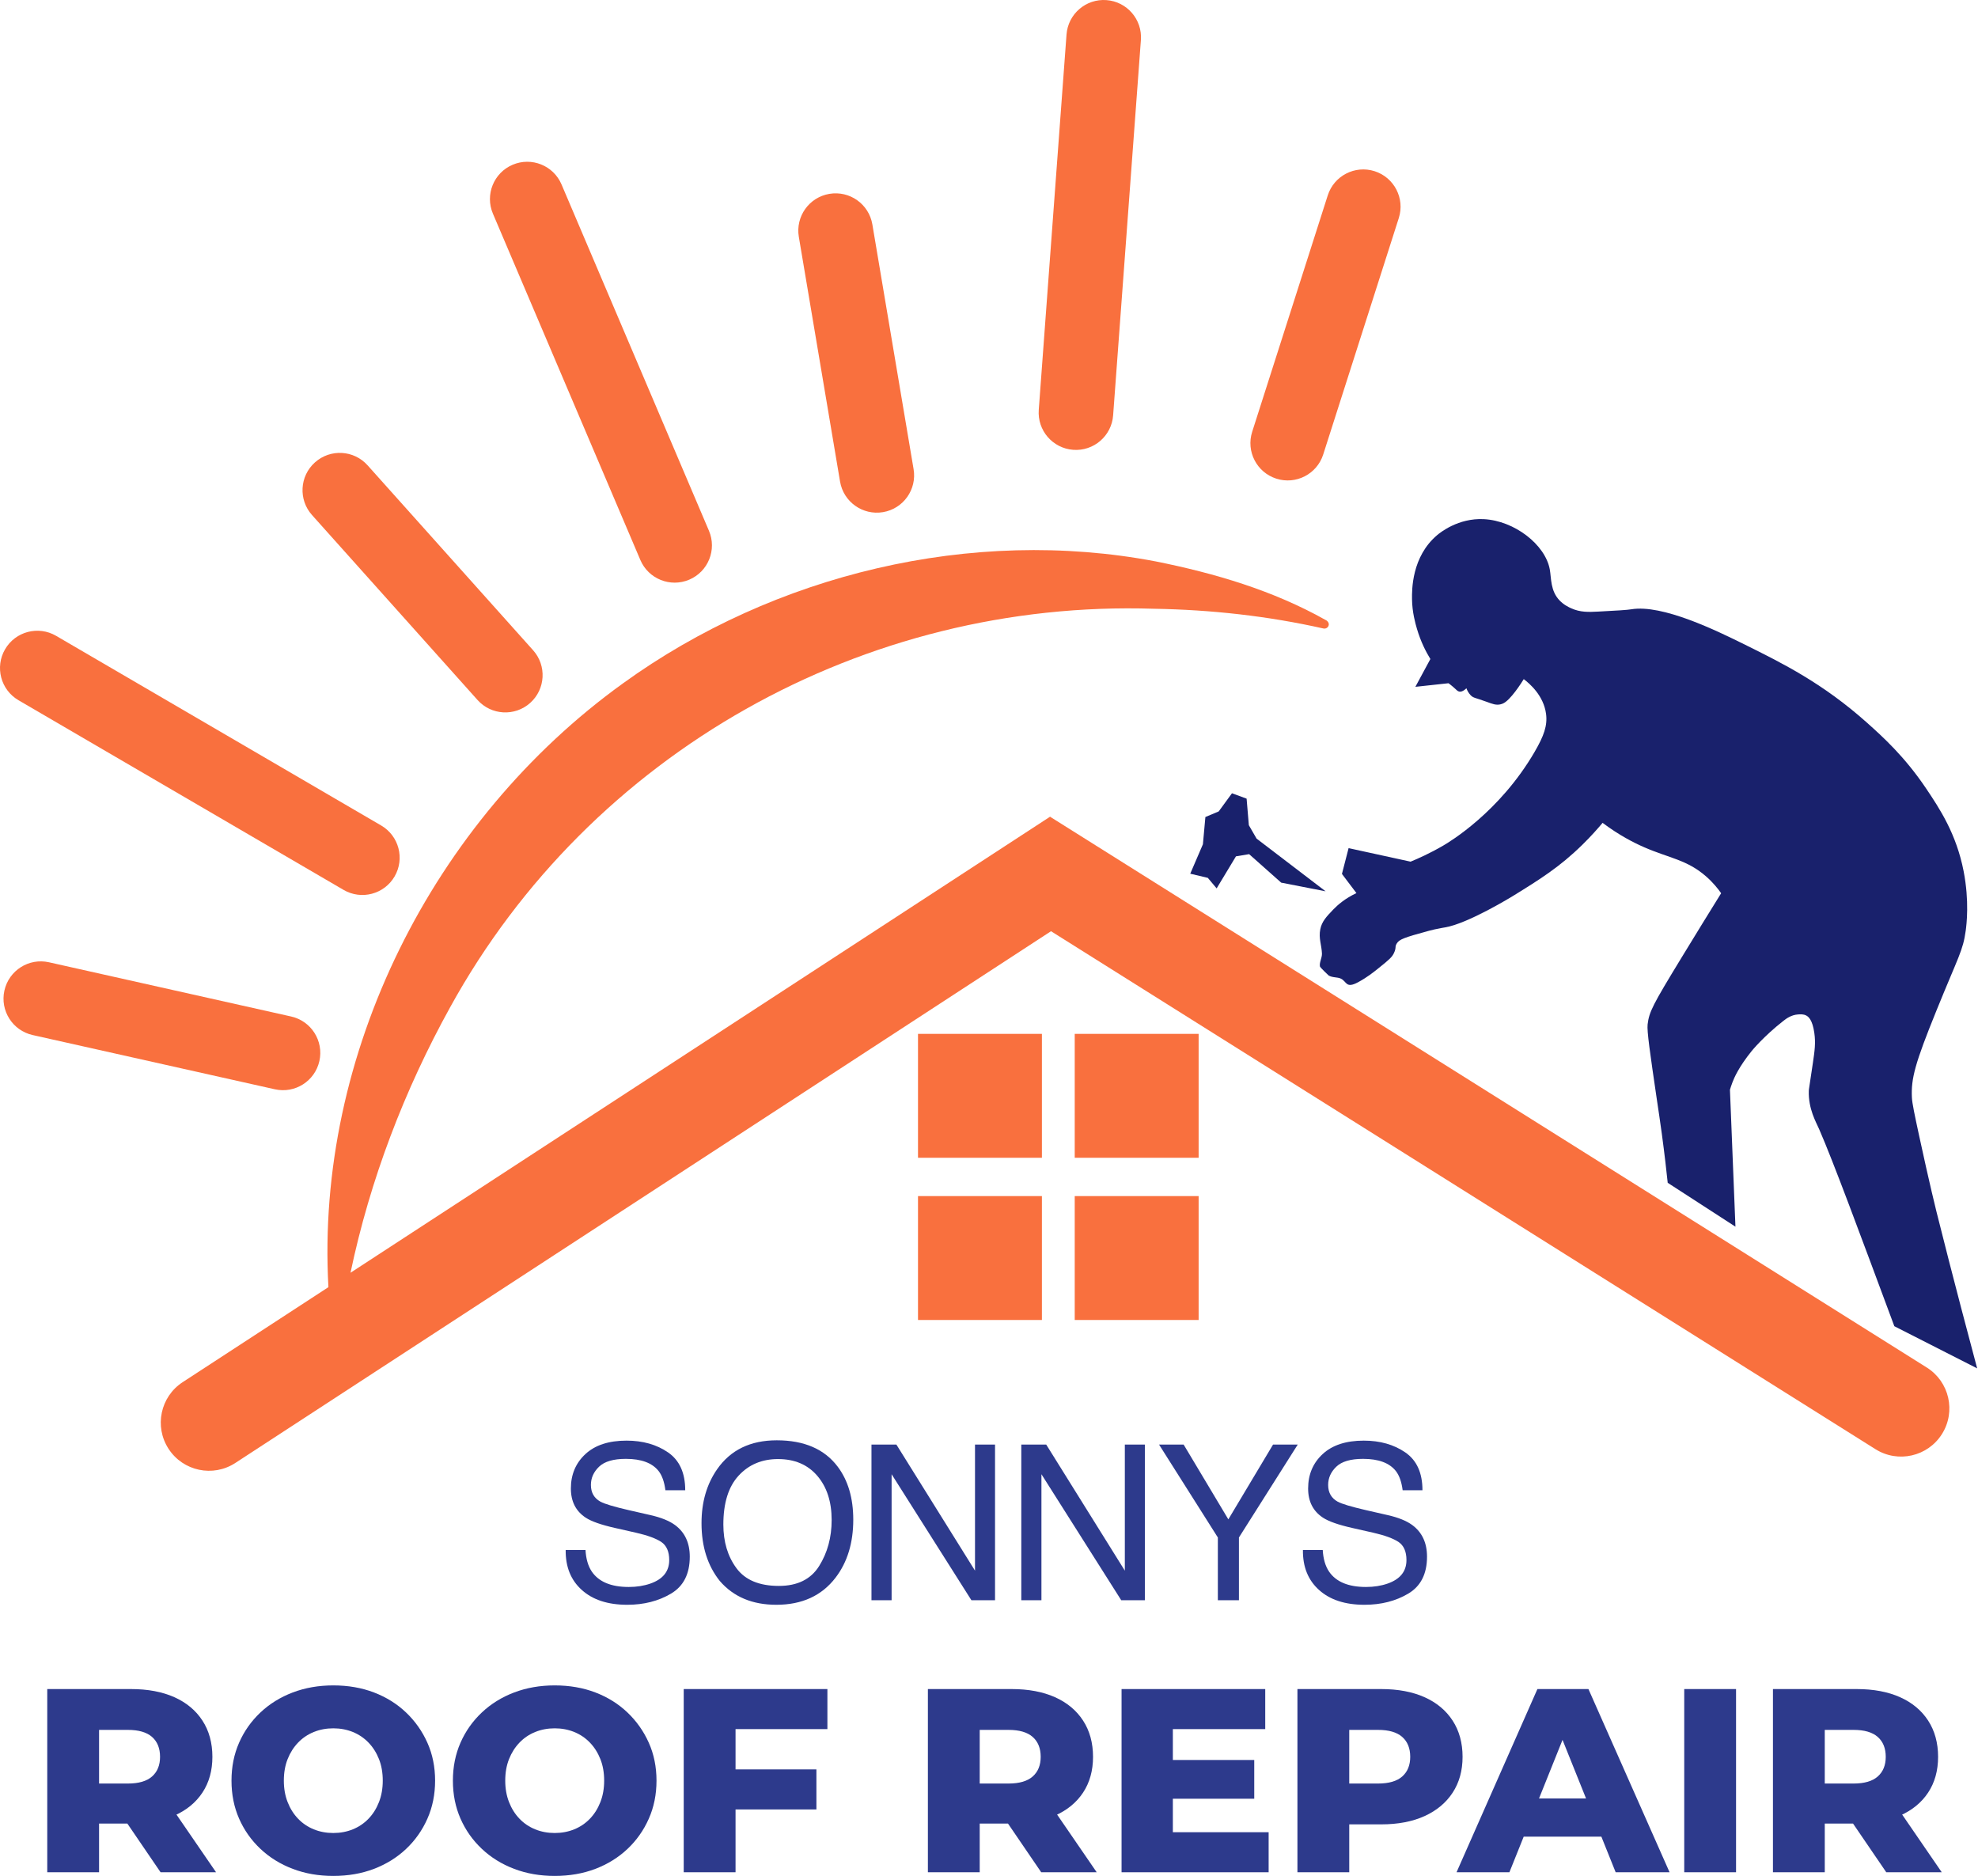
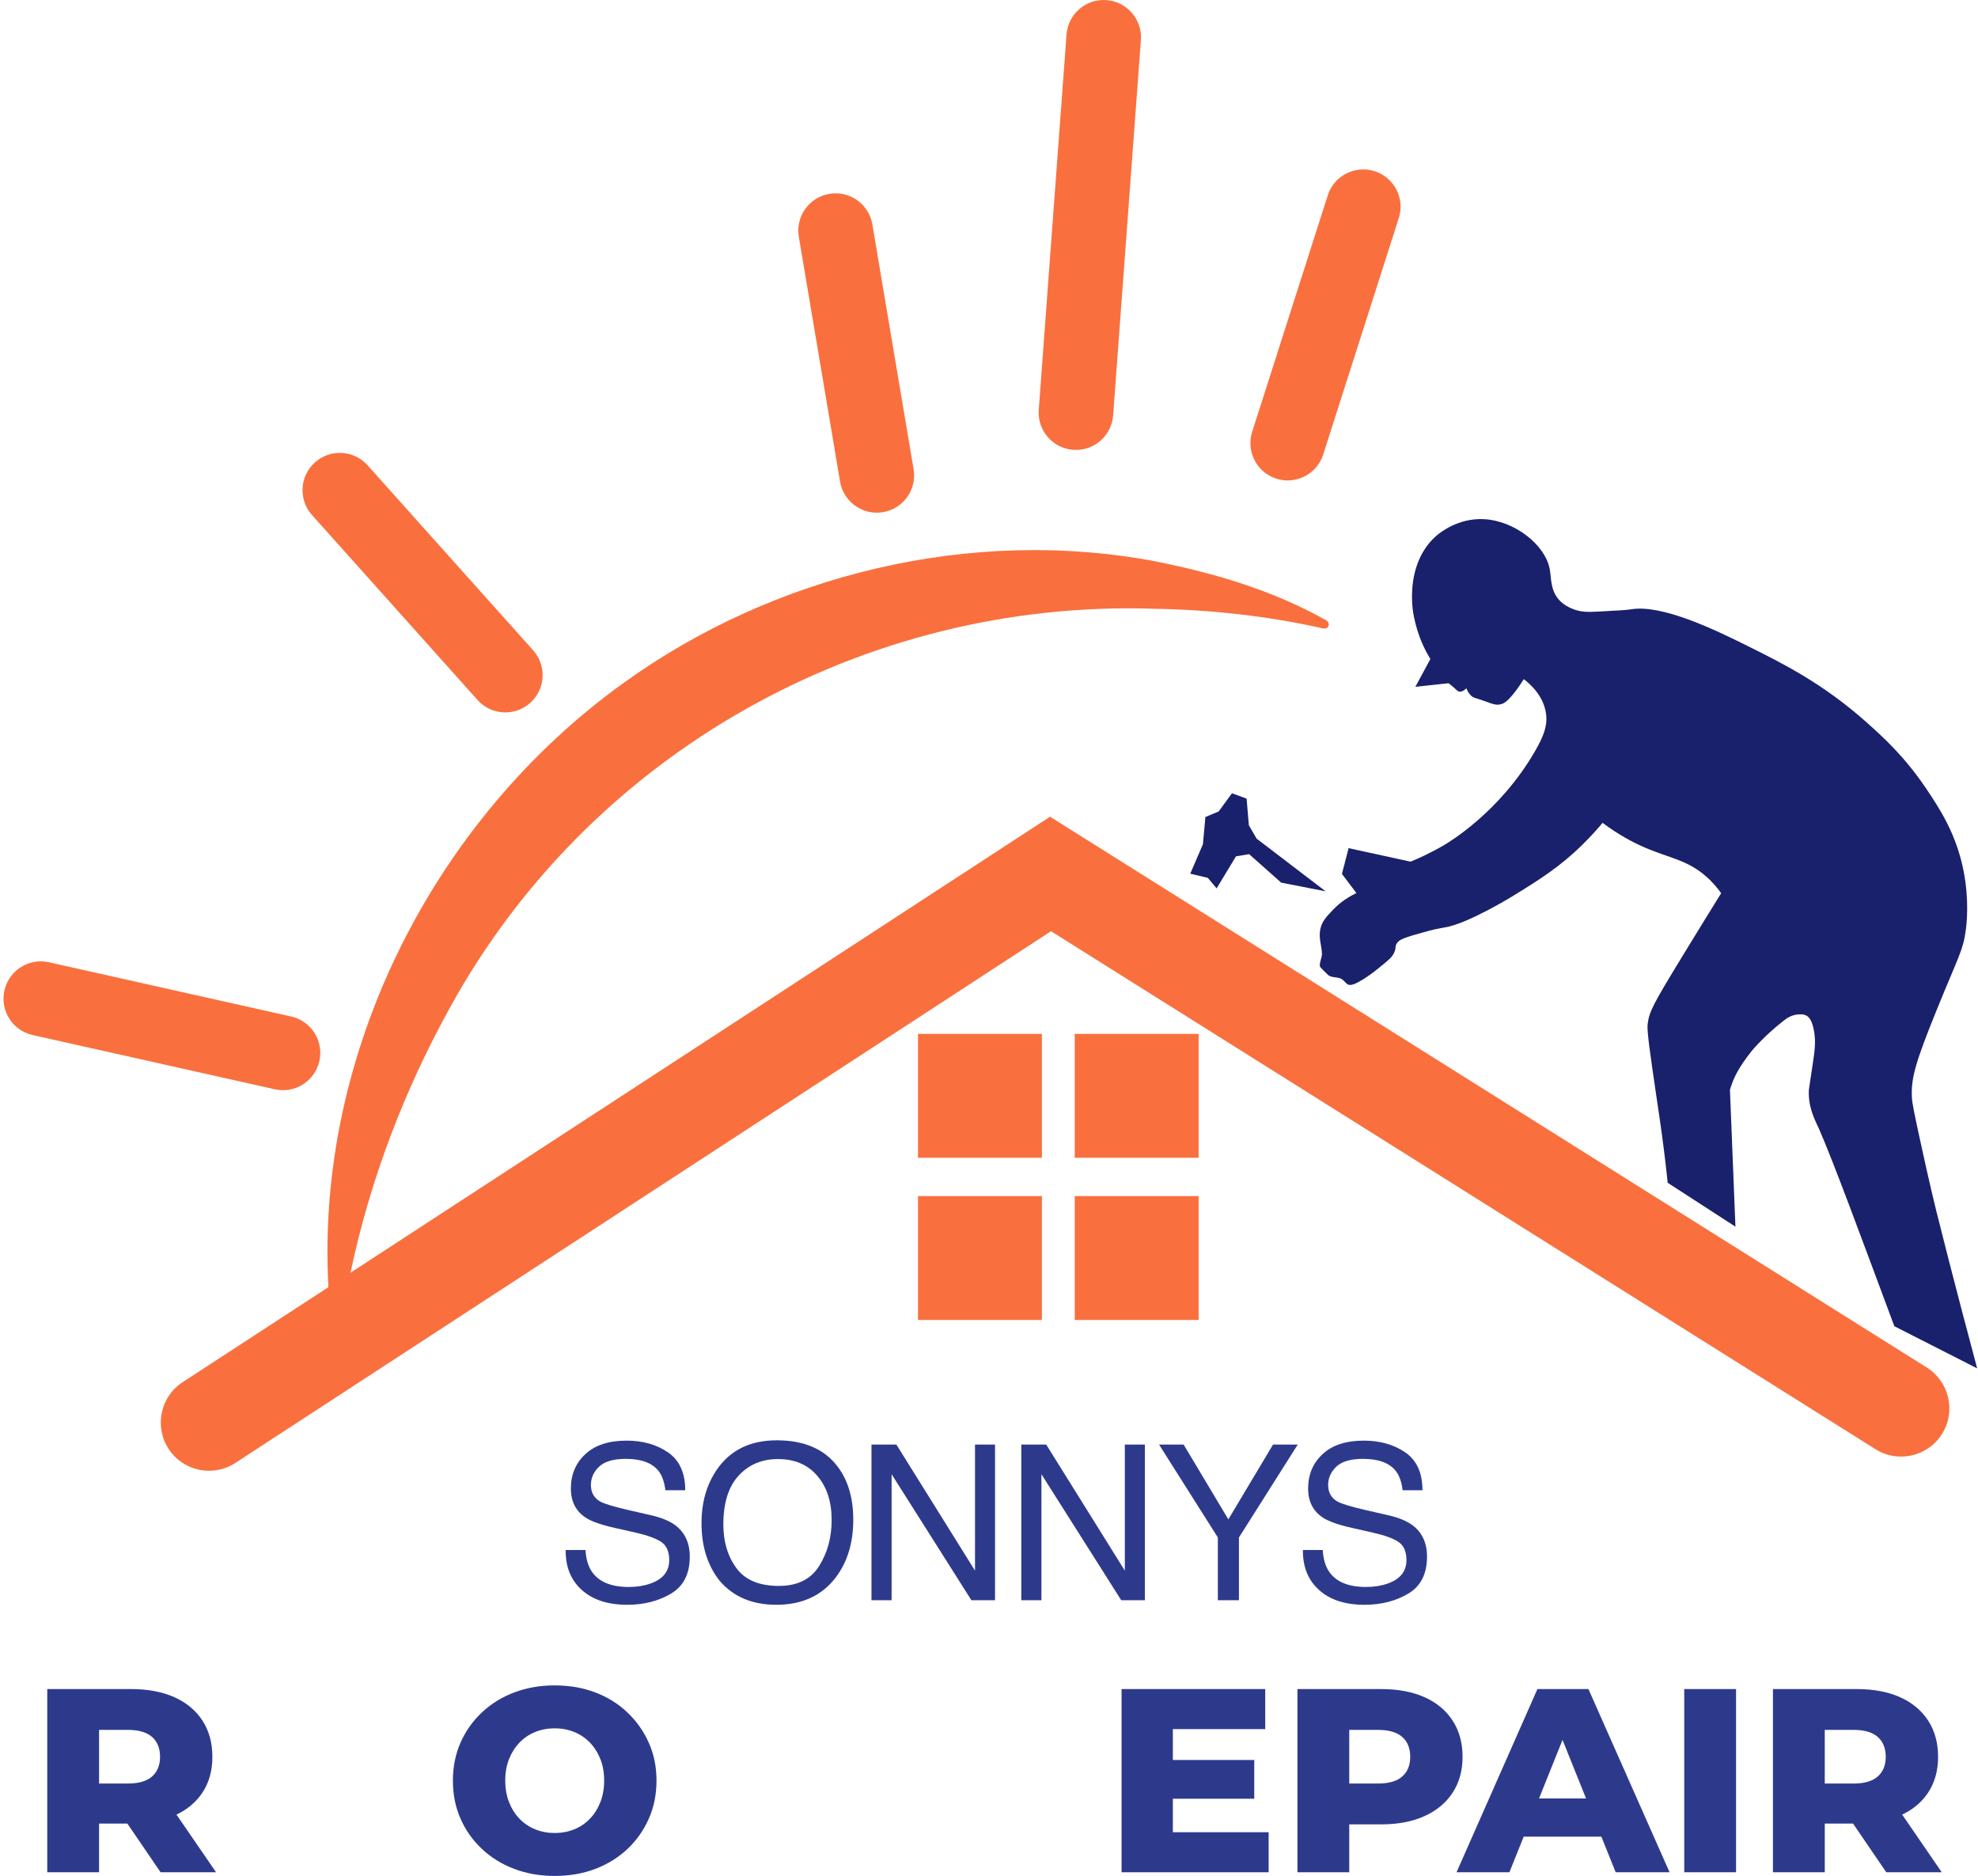
<svg xmlns="http://www.w3.org/2000/svg" width="100%" height="100%" viewBox="0 0 2332 2212" version="1.1" xml:space="preserve" style="fill-rule:evenodd;clip-rule:evenodd;stroke-linejoin:round;stroke-miterlimit:2;">
  <g>
    <path d="M1481.47,988.649l-9.117,-15.767c-0.879,-10.446 -1.758,-20.896 -2.637,-31.341c-5.75,-2.109 -11.5,-4.221 -17.25,-6.33c-5.217,7.134 -10.434,14.271 -15.654,21.405c-5.23,2.195 -10.463,4.391 -15.692,6.587c-0.975,10.708 -1.946,21.421 -2.917,32.129c-4.979,11.567 -9.954,23.129 -14.933,34.692c6.904,1.637 13.808,3.275 20.717,4.912c3.466,4.138 6.933,8.271 10.4,12.405c7.595,-12.592 15.187,-25.188 22.779,-37.78c5.166,-0.862 10.337,-1.725 15.504,-2.583c12.604,11.196 25.212,22.392 37.821,33.592c17.454,3.404 34.908,6.808 52.362,10.212c-27.129,-20.712 -54.254,-41.421 -81.383,-62.133" style="fill:#19216c;fill-rule:nonzero;" />
    <path d="M1701.63,996.817c-16.25,9.458 -30.208,15.587 -38.617,19.021c-24.354,-5.317 -48.708,-10.634 -73.062,-15.95c-2.617,10.129 -5.233,20.258 -7.846,30.391c5.692,7.542 11.388,15.08 17.079,22.621c-13.358,6.238 -22.171,14.029 -27.304,19.35c-8.262,8.559 -13.454,14.238 -15.275,23.134c-2.217,10.808 1.579,18.758 1.929,28.87c0.175,5.067 -3.583,11.221 -2.233,15.5c0.217,0.684 9.487,9.88 10.108,10.246c4.854,2.854 10.096,1.654 14.421,3.738c7.213,3.471 5.788,12.029 20.263,4.258c10.9,-5.854 18.612,-12.154 22.858,-15.533c14.508,-11.563 17.237,-14.159 19.542,-19.063c3.062,-6.529 0.6,-6.996 3.341,-11.246c3.05,-4.725 7.992,-6.733 38.121,-14.904c2.688,-0.729 4.767,-1.225 6.571,-1.604c6.571,-1.392 11.408,-2.212 11.937,-2.296c27.171,-4.333 80.321,-37.104 80.325,-37.104c31.721,-19.554 55.046,-34.137 81.775,-60.358c10.371,-10.175 18.38,-19.284 23.842,-25.821c19.404,14.592 36.696,23.4 49.033,28.775c29.634,12.917 50.475,14.662 72.996,34.4c8.446,7.4 14.209,14.775 17.738,19.804c-14.713,23.7 -30.367,49.125 -46.838,76.15c-33.771,55.404 -38.071,63.558 -39.85,78.521c-0.929,7.842 2.921,34.142 10.625,86.737c2.513,17.175 3.792,24.946 6.092,41.955c3.3,24.395 5.554,44.483 6.975,58.029c26.617,17.237 53.233,34.475 79.854,51.712c-2.162,-53.796 -4.321,-107.596 -6.479,-161.396c0.608,-2.079 1.554,-5.087 2.904,-8.629c2.146,-5.625 7.367,-17.971 22.663,-37c0.004,0 13.712,-17.05 37.662,-35.775c3.2,-2.5 9.117,-6.95 17.363,-7.433c2.458,-0.146 5.916,-0.442 9.254,1.246c2.604,1.321 7.412,4.979 9.621,20.504c1.708,11.996 0.441,21.054 -1.675,35.371c-4.675,31.633 -4.742,30.946 -4.809,33.016c-0.696,21.292 8.684,37.109 12.146,45.055c16.871,38.729 47.358,121.304 88.679,232.391c32.55,16.563 65.104,33.125 97.654,49.692c-6.004,-22.438 -28.412,-106.379 -48.108,-185.258c0,-0.005 -8.183,-32.775 -20.15,-88.292c-5.579,-25.871 -8.375,-38.95 -8.692,-45.896c-1.016,-22.212 3.509,-39.65 28.884,-102.208c26.108,-64.379 31.325,-70.584 34.579,-94.354c0.958,-7.005 4.392,-34.821 -2.454,-70.013c-8.554,-43.996 -28.159,-73.742 -44.429,-97.892c-25.2,-37.412 -50.859,-60.612 -69.642,-77.375c-52.004,-46.404 -99.025,-69.725 -143.346,-91.7c-33.925,-16.825 -97.758,-47.987 -134.362,-41.904c-5.438,0.904 -16.542,1.5 -38.75,2.696c-11.813,0.633 -21.513,0.979 -32.305,-3.946c-2.675,-1.216 -8.491,-3.912 -13.508,-9.141c-10.954,-11.417 -9.692,-26.142 -11.55,-36.484c-5.267,-29.366 -41.808,-57.612 -77.833,-59.391c-30.225,-1.496 -51.692,16.054 -54.892,18.75c-30.242,25.483 -29.85,64.866 -29.721,75.495c0.184,15.567 3.984,28.834 5.779,34.959c4.517,15.416 10.792,27.437 15.863,35.691c-5.9,10.925 -11.796,21.85 -17.692,32.78c13.021,-1.413 26.042,-2.821 39.063,-4.23c1.258,0.917 3.1,2.313 5.229,4.134c4.35,3.721 5.267,5.258 7.337,5.696c1.646,0.345 4.413,0.079 8.567,-3.905c0.771,2.221 2.2,5.371 4.979,8.221c3.334,3.421 4.942,2.654 19.134,7.85c6.345,2.321 10.862,4.246 16.47,2.775c0,0 1.113,-0.291 2.259,-0.766c8.971,-3.717 22.15,-24.655 24.754,-28.846c7.067,5.375 23.392,19.387 26.267,40.912c1.845,13.838 -2.509,26 -13.475,44.846c-41.205,70.8 -100.23,106.108 -107.638,110.421" style="fill:#19216c;fill-rule:nonzero;" />
    <path d="M1265.26,530.305c24.213,1.792 45.292,-16.383 47.083,-40.6l32.734,-442.5c1.791,-24.212 -16.388,-45.291 -40.6,-47.083c-24.213,-1.792 -45.292,16.383 -47.084,40.6l-32.733,442.5c-1.792,24.212 16.388,45.292 40.6,47.083" style="fill:#f9703e;fill-rule:nonzero;" />
    <path d="M1504.77,564.308c23.125,7.392 47.867,-5.362 55.259,-28.487l89.1,-278.721c7.391,-23.129 -5.363,-47.867 -28.488,-55.263c-23.125,-7.391 -47.867,5.363 -55.258,28.492l-89.1,278.721c-7.392,23.125 5.362,47.866 28.487,55.258" style="fill:#f9703e;fill-rule:nonzero;" />
-     <path d="M754.94,660.155c9.509,22.338 35.329,32.738 57.667,23.229c22.342,-9.508 32.742,-35.329 23.229,-57.666l-173.8,-408.254c-9.508,-22.342 -35.329,-32.742 -57.667,-23.23c-22.337,9.509 -32.737,35.33 -23.229,57.667l173.8,408.254Z" style="fill:#f9703e;fill-rule:nonzero;" />
    <path d="M990.395,567.74c4.033,23.941 26.712,40.079 50.654,36.046c23.942,-4.034 40.079,-26.713 36.046,-50.655l-48.613,-288.55c-4.033,-23.941 -26.712,-40.079 -50.654,-36.045c-23.942,4.033 -40.083,26.712 -36.046,50.654l48.613,288.55Z" style="fill:#f9703e;fill-rule:nonzero;" />
-     <path d="M21.815,825.53l383.254,223.596c20.971,12.233 47.888,5.154 60.125,-15.817c12.234,-20.97 5.15,-47.891 -15.82,-60.125l-383.25,-223.595c-20.971,-12.238 -47.892,-5.155 -60.125,15.816c-12.238,20.971 -5.155,47.892 15.816,60.125" style="fill:#f9703e;fill-rule:nonzero;" />
    <path d="M562.999,825.249c16.192,18.092 43.983,19.633 62.075,3.442c18.092,-16.192 19.633,-43.984 3.442,-62.075l-195.142,-218.046c-16.192,-18.092 -43.983,-19.634 -62.075,-3.442c-18.092,16.192 -19.633,43.983 -3.442,62.075l195.142,218.046Z" style="fill:#f9703e;fill-rule:nonzero;" />
    <path d="M376.55,1250.89c5.304,-23.691 -9.6,-47.2 -33.296,-52.504l-285.546,-63.937c-23.692,-5.305 -47.2,9.604 -52.504,33.295c-5.304,23.692 9.604,47.2 33.296,52.505l285.546,63.937c23.691,5.304 47.2,-9.604 52.504,-33.296" style="fill:#f9703e;fill-rule:nonzero;" />
    <path d="M2271.62,1612.22l-579.271,-363.917l-454.104,-285.283l-0.162,-0.246l-0.117,0.075l-0.117,-0.075l-0.162,0.259l-419.817,273.666l-404.629,263.771c22.942,-109.467 63.533,-215.537 117.567,-313.175c165.321,-300.05 488.183,-480.783 829.916,-469.604c67.03,1.112 134.109,8.517 199.65,23.275c2.138,0.479 4.43,-0.463 5.555,-2.471c1.85,-3.037 -0.263,-6.362 -3.134,-7.604c-61.775,-34.733 -130.279,-55.025 -200.491,-69.083c-216.492,-41.15 -449.521,14.895 -627.917,143.875c-224.458,161.754 -362.563,437.262 -347.192,711.766l-171.841,112.025c-26.305,17.146 -33.725,52.367 -16.58,78.667c17.146,26.304 52.367,33.729 78.667,16.579l961.658,-626.883l972.038,610.662c26.583,16.7 61.679,8.688 78.379,-17.9c16.704,-26.583 8.692,-61.675 -17.896,-78.379" style="fill:#f9703e;fill-rule:nonzero;" />
    <rect x="1082.3" y="1410.1" width="146.079" height="146.075" style="fill:#f9703e;" />
    <rect x="1267.07" y="1410.1" width="146.075" height="146.075" style="fill:#f9703e;" />
    <rect x="1082.3" y="1218.86" width="146.079" height="146.075" style="fill:#f9703e;" />
    <rect x="1267.07" y="1218.86" width="146.075" height="146.075" style="fill:#f9703e;" />
    <g>
      <path d="M690.285,1827.33c0.583,10.411 3.04,18.866 7.371,25.362c8.246,12.161 22.781,18.241 43.603,18.241c9.329,-0 17.824,-1.333 25.487,-3.998c14.826,-5.164 22.239,-14.409 22.239,-27.736c-0,-9.995 -3.124,-17.116 -9.37,-21.364c-6.331,-4.165 -16.242,-7.788 -29.735,-10.869l-24.863,-5.623c-16.241,-3.664 -27.735,-7.704 -34.482,-12.118c-11.661,-7.663 -17.491,-19.116 -17.491,-34.358c0,-16.491 5.705,-30.026 17.116,-40.604c11.411,-10.578 27.57,-15.867 48.476,-15.867c19.24,0 35.586,4.644 49.037,13.93c13.451,9.287 20.177,24.134 20.177,44.54l-23.363,0c-1.249,-9.828 -3.915,-17.366 -7.996,-22.613c-7.579,-9.579 -20.448,-14.368 -38.605,-14.368c-14.659,0 -25.196,3.082 -31.609,9.245c-6.413,6.164 -9.62,13.327 -9.62,21.489c-0,8.996 3.748,15.576 11.244,19.74c4.914,2.666 16.034,5.997 33.358,9.995l25.737,5.872c12.41,2.832 21.989,6.705 28.735,11.619c11.661,8.579 17.491,21.031 17.491,37.356c0,20.323 -7.392,34.857 -22.176,43.603c-14.784,8.745 -31.963,13.118 -51.536,13.118c-22.822,0 -40.687,-5.83 -53.598,-17.491c-12.91,-11.577 -19.24,-27.278 -18.99,-47.101l23.363,0Z" style="fill:#2d3a8c;fill-rule:nonzero;" />
      <path d="M915.771,1698.02c32.4,0 56.388,10.412 71.964,31.234c12.16,16.242 18.24,37.023 18.24,62.343c0,27.403 -6.955,50.183 -20.864,68.34c-16.325,21.323 -39.605,31.984 -69.839,31.984c-28.236,0 -50.433,-9.328 -66.591,-27.986c-14.41,-17.99 -21.614,-40.729 -21.614,-68.215c-0,-24.82 6.163,-46.059 18.49,-63.717c15.825,-22.655 39.23,-33.983 70.214,-33.983Zm2.499,171.662c21.906,0 37.752,-7.85 47.538,-23.55c9.787,-15.7 14.68,-33.754 14.68,-54.16c0,-21.572 -5.643,-38.938 -16.929,-52.098c-11.285,-13.16 -26.715,-19.74 -46.288,-19.74c-18.991,-0 -34.483,6.517 -46.477,19.552c-11.994,13.035 -17.99,32.255 -17.99,57.658c-0,20.323 5.143,37.46 15.429,51.412c10.287,13.951 26.966,20.926 50.037,20.926Z" style="fill:#2d3a8c;fill-rule:nonzero;" />
      <path d="M1027.44,1703.02l29.36,-0l92.702,148.674l0,-148.674l23.613,-0l0,183.531l-27.861,-0l-94.076,-148.549l-0,148.549l-23.738,-0l-0,-183.531Z" style="fill:#2d3a8c;fill-rule:nonzero;" />
      <path d="M1204.08,1703.02l29.36,-0l92.702,148.674l0,-148.674l23.613,-0l0,183.531l-27.861,-0l-94.076,-148.549l-0,148.549l-23.738,-0l-0,-183.531Z" style="fill:#2d3a8c;fill-rule:nonzero;" />
      <path d="M1366.47,1703.02l28.985,-0l52.723,88.205l52.723,-88.205l29.11,-0l-69.339,109.569l-0,73.962l-24.862,-0l-0,-73.962l-69.34,-109.569Z" style="fill:#2d3a8c;fill-rule:nonzero;" />
      <path d="M1559.47,1827.33c0.583,10.411 3.04,18.866 7.371,25.362c8.246,12.161 22.78,18.241 43.603,18.241c9.328,-0 17.824,-1.333 25.487,-3.998c14.825,-5.164 22.238,-14.409 22.238,-27.736c0,-9.995 -3.123,-17.116 -9.37,-21.364c-6.33,-4.165 -16.242,-7.788 -29.735,-10.869l-24.862,-5.623c-16.242,-3.664 -27.736,-7.704 -34.482,-12.118c-11.661,-7.663 -17.491,-19.116 -17.491,-34.358c-0,-16.491 5.705,-30.026 17.116,-40.604c11.411,-10.578 27.569,-15.867 48.475,-15.867c19.24,0 35.586,4.644 49.038,13.93c13.451,9.287 20.177,24.134 20.177,44.54l-23.363,0c-1.25,-9.828 -3.915,-17.366 -7.996,-22.613c-7.58,-9.579 -20.448,-14.368 -38.606,-14.368c-14.659,0 -25.195,3.082 -31.608,9.245c-6.414,6.164 -9.62,13.327 -9.62,21.489c-0,8.996 3.748,15.576 11.244,19.74c4.914,2.666 16.033,5.997 33.358,9.995l25.737,5.872c12.41,2.832 21.988,6.705 28.735,11.619c11.661,8.579 17.491,21.031 17.491,37.356c-0,20.323 -7.392,34.857 -22.176,43.603c-14.784,8.745 -31.963,13.118 -51.536,13.118c-22.822,0 -40.688,-5.83 -53.598,-17.491c-12.91,-11.577 -19.24,-27.278 -18.99,-47.101l23.363,0Z" style="fill:#2d3a8c;fill-rule:nonzero;" />
    </g>
    <g>
      <path d="M55.713,2207.26l-0,-215.977l98.732,-0c19.747,-0 36.768,3.188 51.063,9.565c14.296,6.376 25.352,15.581 33.168,27.614c7.817,12.033 11.725,26.277 11.725,42.733c-0,16.249 -3.908,30.288 -11.725,42.115c-7.816,11.828 -18.872,20.878 -33.168,27.152c-14.295,6.273 -31.316,9.41 -51.063,9.41l-64.793,0l27.151,-25.609l0,82.997l-61.09,0Zm133.597,0l-53.686,-78.677l65.102,-0l53.994,78.677l-65.41,0Zm-72.507,-76.517l-27.151,-28.077l61.091,-0c12.753,-0 22.266,-2.777 28.539,-8.331c6.274,-5.554 9.411,-13.267 9.411,-23.14c-0,-10.079 -3.137,-17.896 -9.411,-23.449c-6.273,-5.554 -15.786,-8.331 -28.539,-8.331l-61.091,0l27.151,-28.077l0,119.405Z" style="fill:#2d3a8c;fill-rule:nonzero;" />
-       <path d="M392.949,2211.58c-17.278,-0 -33.219,-2.777 -47.823,-8.331c-14.605,-5.553 -27.306,-13.421 -38.105,-23.603c-10.799,-10.182 -19.181,-22.06 -25.146,-35.636c-5.965,-13.576 -8.947,-28.489 -8.947,-44.738c-0,-16.25 2.982,-31.163 8.947,-44.739c5.965,-13.575 14.347,-25.454 25.146,-35.636c10.799,-10.182 23.5,-18.049 38.105,-23.603c14.604,-5.554 30.545,-8.331 47.823,-8.331c17.484,0 33.477,2.777 47.978,8.331c14.501,5.554 27.1,13.421 37.796,23.603c10.696,10.182 19.078,22.061 25.146,35.636c6.068,13.576 9.102,28.489 9.102,44.739c-0,16.249 -3.034,31.214 -9.102,44.892c-6.068,13.679 -14.45,25.557 -25.146,35.636c-10.696,10.079 -23.295,17.896 -37.796,23.449c-14.501,5.554 -30.494,8.331 -47.978,8.331Zm0,-50.601c8.228,0 15.89,-1.439 22.986,-4.319c7.097,-2.88 13.268,-7.045 18.513,-12.496c5.245,-5.451 9.359,-11.981 12.341,-19.592c2.983,-7.611 4.474,-16.044 4.474,-25.3c0,-9.462 -1.491,-17.947 -4.474,-25.455c-2.982,-7.508 -7.096,-13.987 -12.341,-19.438c-5.245,-5.451 -11.416,-9.616 -18.513,-12.496c-7.096,-2.879 -14.758,-4.319 -22.986,-4.319c-8.227,-0 -15.89,1.44 -22.986,4.319c-7.096,2.88 -13.267,7.045 -18.512,12.496c-5.245,5.451 -9.359,11.93 -12.342,19.438c-2.982,7.508 -4.474,15.993 -4.474,25.455c0,9.256 1.492,17.689 4.474,25.3c2.983,7.611 7.097,14.141 12.342,19.592c5.245,5.451 11.416,9.616 18.512,12.496c7.096,2.88 14.759,4.319 22.986,4.319Z" style="fill:#2d3a8c;fill-rule:nonzero;" />
      <path d="M653.977,2211.58c-17.278,-0 -33.22,-2.777 -47.824,-8.331c-14.604,-5.553 -27.305,-13.421 -38.104,-23.603c-10.799,-10.182 -19.181,-22.06 -25.146,-35.636c-5.965,-13.576 -8.948,-28.489 -8.948,-44.738c0,-16.25 2.983,-31.163 8.948,-44.739c5.965,-13.575 14.347,-25.454 25.146,-35.636c10.799,-10.182 23.5,-18.049 38.104,-23.603c14.604,-5.554 30.546,-8.331 47.824,-8.331c17.484,0 33.476,2.777 47.978,8.331c14.501,5.554 27.1,13.421 37.796,23.603c10.696,10.182 19.078,22.061 25.146,35.636c6.068,13.576 9.102,28.489 9.102,44.739c-0,16.249 -3.034,31.214 -9.102,44.892c-6.068,13.679 -14.45,25.557 -25.146,35.636c-10.696,10.079 -23.295,17.896 -37.796,23.449c-14.502,5.554 -30.494,8.331 -47.978,8.331Zm-0,-50.601c8.228,0 15.89,-1.439 22.986,-4.319c7.096,-2.88 13.267,-7.045 18.512,-12.496c5.245,-5.451 9.359,-11.981 12.342,-19.592c2.982,-7.611 4.474,-16.044 4.474,-25.3c-0,-9.462 -1.492,-17.947 -4.474,-25.455c-2.983,-7.508 -7.097,-13.987 -12.342,-19.438c-5.245,-5.451 -11.416,-9.616 -18.512,-12.496c-7.096,-2.879 -14.758,-4.319 -22.986,-4.319c-8.228,-0 -15.89,1.44 -22.986,4.319c-7.097,2.88 -13.268,7.045 -18.513,12.496c-5.245,5.451 -9.359,11.93 -12.341,19.438c-2.983,7.508 -4.474,15.993 -4.474,25.455c-0,9.256 1.491,17.689 4.474,25.3c2.982,7.611 7.096,14.141 12.341,19.592c5.245,5.451 11.416,9.616 18.513,12.496c7.096,2.88 14.758,4.319 22.986,4.319Z" style="fill:#2d3a8c;fill-rule:nonzero;" />
-       <path d="M862.861,2086l99.658,0l0,47.207l-99.658,-0l0,-47.207Zm4.32,121.256l-61.091,0l0,-215.977l169.388,-0l0,47.206l-108.297,0l-0,168.771Z" style="fill:#2d3a8c;fill-rule:nonzero;" />
-       <path d="M1093.96,2207.26l-0,-215.977l98.732,-0c19.747,-0 36.768,3.188 51.064,9.565c14.295,6.376 25.351,15.581 33.168,27.614c7.816,12.033 11.724,26.277 11.724,42.733c0,16.249 -3.908,30.288 -11.724,42.115c-7.817,11.828 -18.873,20.878 -33.168,27.152c-14.296,6.273 -31.317,9.41 -51.064,9.41l-64.793,0l27.152,-25.609l-0,82.997l-61.091,0Zm133.597,0l-53.685,-78.677l65.101,-0l53.995,78.677l-65.411,0Zm-72.506,-76.517l-27.152,-28.077l61.091,-0c12.753,-0 22.266,-2.777 28.54,-8.331c6.274,-5.554 9.41,-13.267 9.41,-23.14c0,-10.079 -3.136,-17.896 -9.41,-23.449c-6.274,-5.554 -15.787,-8.331 -28.54,-8.331l-61.091,0l27.152,-28.077l-0,119.405Z" style="fill:#2d3a8c;fill-rule:nonzero;" />
      <path d="M1378.44,2074.9l100.276,0l-0,45.664l-100.276,-0l0,-45.664Zm4.32,85.157l112.925,-0l0,47.206l-173.399,0l0,-215.977l169.388,-0l0,47.206l-108.914,0l0,121.565Z" style="fill:#2d3a8c;fill-rule:nonzero;" />
      <path d="M1529.63,2207.26l0,-215.977l98.733,-0c19.746,-0 36.767,3.188 51.063,9.565c14.296,6.376 25.352,15.581 33.168,27.614c7.816,12.033 11.724,26.277 11.724,42.733c0,16.249 -3.908,30.339 -11.724,42.269c-7.816,11.931 -18.872,21.135 -33.168,27.615c-14.296,6.479 -31.317,9.719 -51.063,9.719l-64.794,-0l27.152,-26.535l-0,82.997l-61.091,0Zm61.091,-76.517l-27.152,-28.077l61.091,-0c12.753,-0 22.266,-2.777 28.54,-8.331c6.274,-5.554 9.41,-13.267 9.41,-23.14c0,-10.079 -3.136,-17.896 -9.41,-23.449c-6.274,-5.554 -15.787,-8.331 -28.54,-8.331l-61.091,0l27.152,-28.077l-0,119.405Z" style="fill:#2d3a8c;fill-rule:nonzero;" />
      <path d="M1717.22,2207.26l95.339,-215.977l60.165,-0l95.647,215.977l-63.559,0l-74.666,-186.049l24.066,0l-74.667,186.049l-62.325,0Zm52.143,-41.961l15.736,-45.047l105.52,0l15.736,45.047l-136.992,0Z" style="fill:#2d3a8c;fill-rule:nonzero;" />
      <rect x="1985.66" y="1991.28" width="61.091" height="215.977" style="fill:#2d3a8c;fill-rule:nonzero;" />
      <path d="M2090.25,2207.26l0,-215.977l98.733,-0c19.746,-0 36.767,3.188 51.063,9.565c14.295,6.376 25.351,15.581 33.168,27.614c7.816,12.033 11.724,26.277 11.724,42.733c0,16.249 -3.908,30.288 -11.724,42.115c-7.817,11.828 -18.873,20.878 -33.168,27.152c-14.296,6.273 -31.317,9.41 -51.063,9.41l-64.794,0l27.152,-25.609l-0,82.997l-61.091,0Zm133.598,0l-53.686,-78.677l65.101,-0l53.995,78.677l-65.41,0Zm-72.507,-76.517l-27.152,-28.077l61.091,-0c12.753,-0 22.266,-2.777 28.54,-8.331c6.274,-5.554 9.41,-13.267 9.41,-23.14c0,-10.079 -3.136,-17.896 -9.41,-23.449c-6.274,-5.554 -15.787,-8.331 -28.54,-8.331l-61.091,0l27.152,-28.077l-0,119.405Z" style="fill:#2d3a8c;fill-rule:nonzero;" />
    </g>
  </g>
</svg>